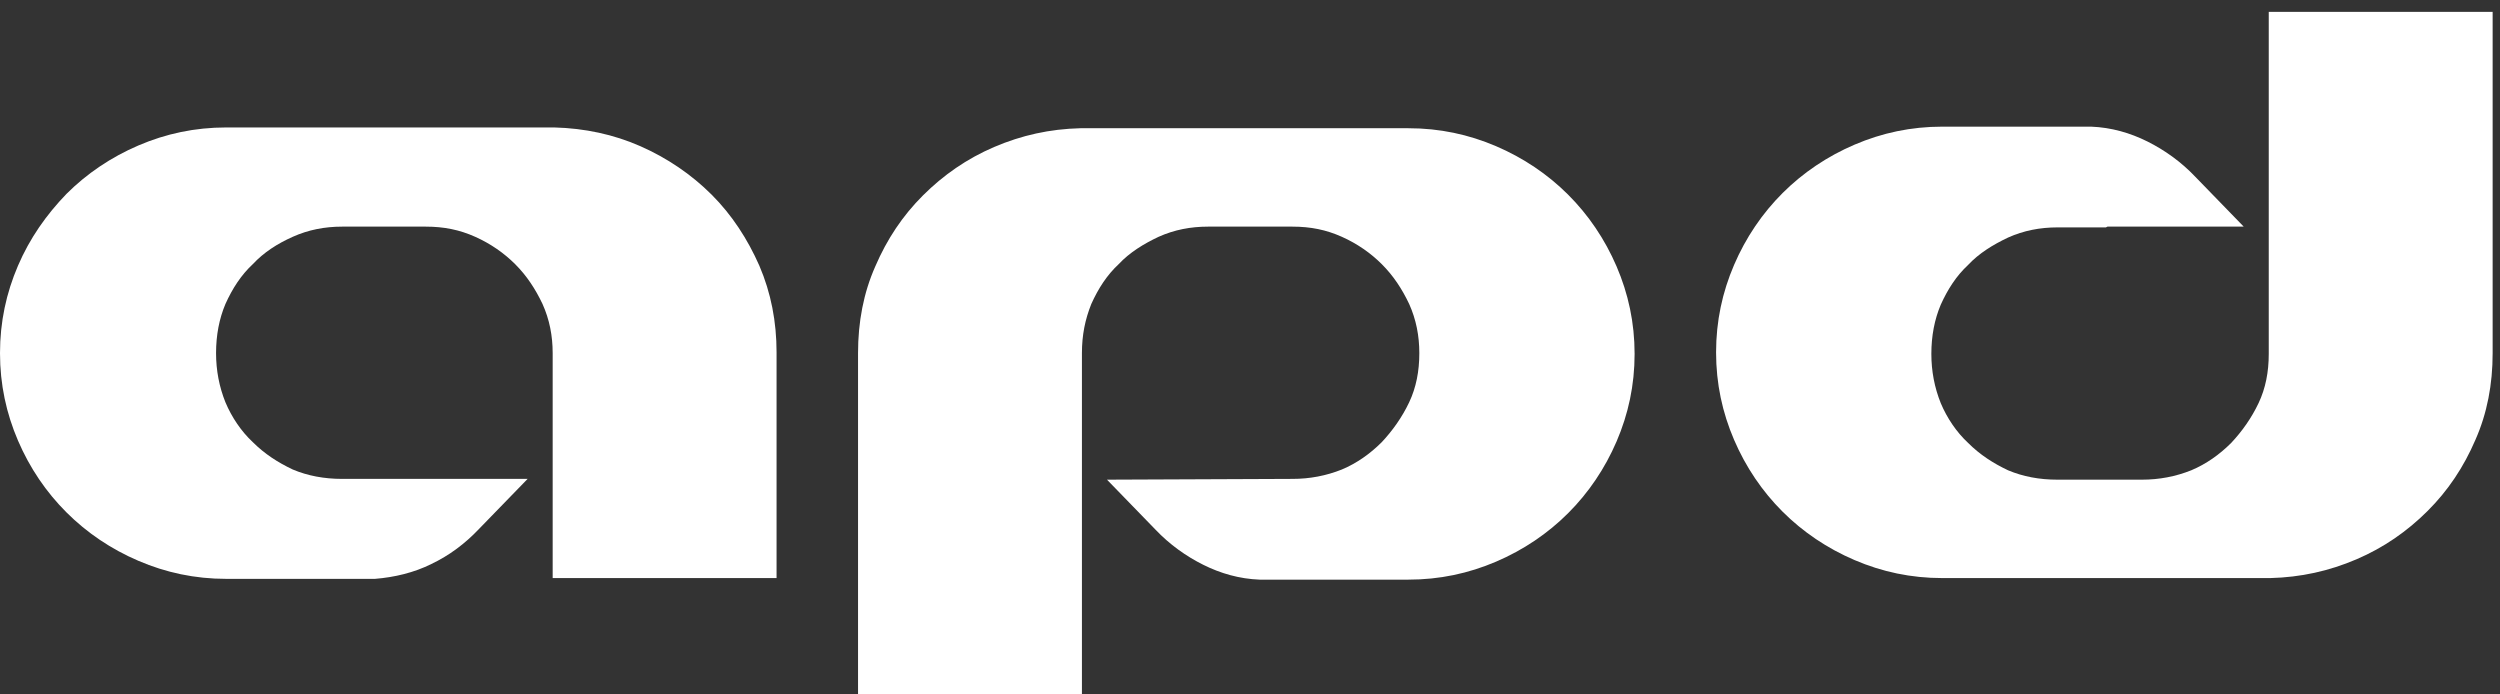
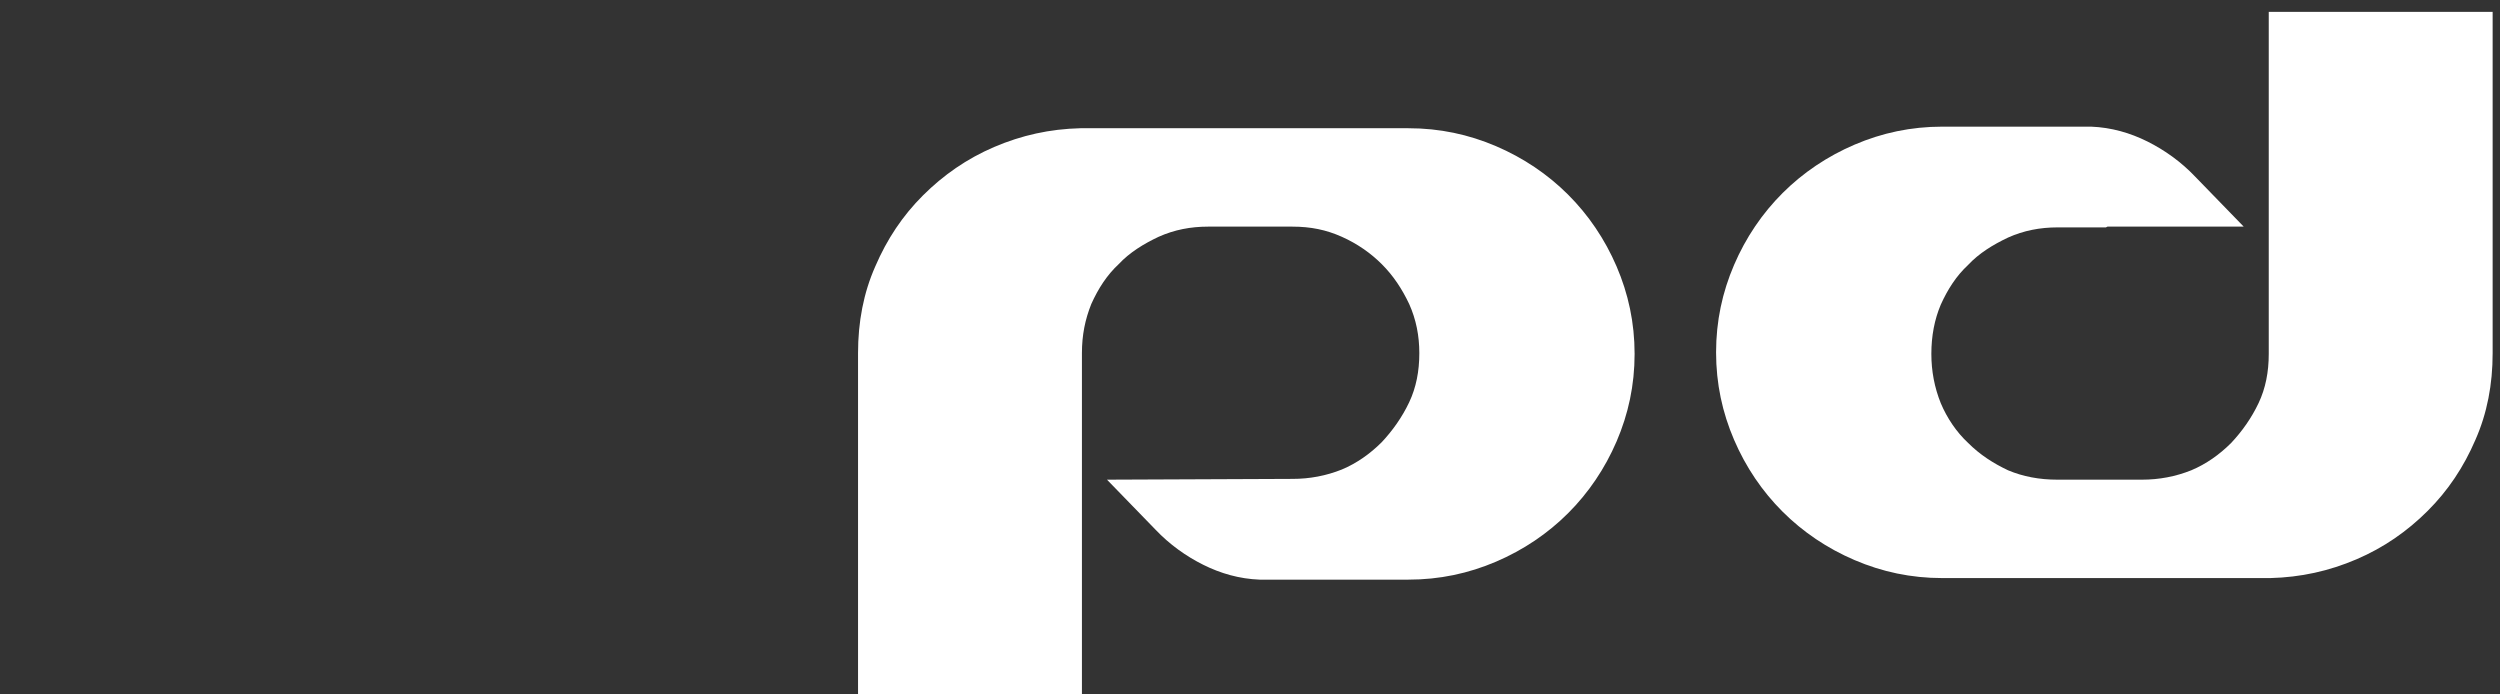
<svg xmlns="http://www.w3.org/2000/svg" width="144" height="40" viewBox="0 0 144 40" fill="none">
  <rect x="0" y="0" width="144" height="40" fill="#333333" stroke="none" />
  <path d="M74.448 27.584C75.44 27.584 76.387 27.404 77.289 27.044C78.145 26.684 78.912 26.145 79.588 25.47C80.22 24.795 80.761 24.03 81.167 23.175C81.572 22.321 81.753 21.376 81.753 20.341C81.753 19.352 81.572 18.407 81.167 17.507C80.761 16.652 80.265 15.888 79.588 15.213C78.957 14.583 78.191 14.043 77.289 13.639C76.387 13.234 75.485 13.054 74.448 13.054H69.578C68.586 13.054 67.639 13.234 66.738 13.639C65.881 14.043 65.069 14.538 64.438 15.213C63.762 15.843 63.266 16.608 62.86 17.507C62.499 18.407 62.319 19.307 62.319 20.341V40H49.423V20.341C49.423 18.542 49.738 16.877 50.415 15.348C51.091 13.773 51.993 12.424 53.165 11.254C54.338 10.085 55.69 9.14 57.269 8.465C58.847 7.79 60.47 7.43 62.228 7.386H81.121C82.925 7.386 84.594 7.745 86.172 8.42C87.75 9.095 89.148 10.04 90.32 11.209C91.492 12.379 92.439 13.773 93.116 15.348C93.792 16.922 94.153 18.587 94.153 20.386C94.153 22.186 93.792 23.85 93.116 25.425C92.439 26.999 91.492 28.394 90.32 29.563C89.148 30.733 87.75 31.678 86.172 32.352C84.594 33.027 82.925 33.387 81.121 33.387H72.554C71.382 33.342 70.3 33.027 69.308 32.532C68.316 32.038 67.369 31.363 66.557 30.508L63.762 27.629L74.448 27.584Z" fill="white" />
-   <path d="M30.391 27.584L27.595 30.463C26.784 31.318 25.882 31.993 24.845 32.487C23.853 32.982 22.726 33.252 21.598 33.342H13.031C11.228 33.342 9.559 32.982 7.981 32.307C6.403 31.633 5.005 30.688 3.833 29.518C2.66 28.349 1.713 26.954 1.037 25.38C0.361 23.805 0 22.141 0 20.341C0 18.542 0.361 16.877 1.037 15.303C1.713 13.729 2.66 12.379 3.833 11.164C5.005 9.995 6.403 9.05 7.981 8.375C9.559 7.7 11.228 7.341 13.031 7.341H31.924C33.683 7.386 35.351 7.745 36.884 8.42C38.417 9.095 39.815 10.04 40.987 11.209C42.16 12.379 43.062 13.773 43.738 15.303C44.414 16.877 44.73 18.542 44.73 20.296V33.297H31.834V20.341C31.834 19.352 31.654 18.407 31.248 17.507C30.842 16.652 30.346 15.888 29.67 15.213C29.038 14.583 28.272 14.043 27.37 13.639C26.468 13.234 25.566 13.054 24.529 13.054H19.705C18.713 13.054 17.766 13.234 16.864 13.639C15.962 14.043 15.195 14.538 14.564 15.213C13.888 15.843 13.392 16.608 12.986 17.507C12.625 18.362 12.445 19.307 12.445 20.341C12.445 21.331 12.625 22.276 12.986 23.175C13.347 24.03 13.888 24.84 14.564 25.47C15.241 26.145 16.007 26.639 16.864 27.044C17.721 27.404 18.668 27.584 19.705 27.584H30.391Z" fill="white" />
  <path d="M121.301 13.098H118.505C117.513 13.098 116.566 13.278 115.665 13.683C114.808 14.088 113.996 14.583 113.365 15.258C112.689 15.887 112.193 16.652 111.787 17.552C111.426 18.407 111.246 19.351 111.246 20.386C111.246 21.376 111.426 22.32 111.787 23.22C112.147 24.075 112.689 24.885 113.365 25.514C114.041 26.189 114.808 26.684 115.665 27.089C116.521 27.449 117.468 27.629 118.505 27.629H123.375C124.367 27.629 125.314 27.449 126.216 27.089C127.072 26.729 127.839 26.189 128.515 25.514C129.147 24.84 129.688 24.075 130.093 23.22C130.499 22.365 130.68 21.421 130.68 20.386V0.682H143.576V20.341C143.576 22.14 143.26 23.805 142.584 25.334C141.907 26.909 141.005 28.259 139.833 29.428C138.661 30.598 137.308 31.543 135.73 32.217C134.152 32.892 132.528 33.252 130.77 33.297H111.877C110.073 33.297 108.405 32.937 106.827 32.262C105.249 31.587 103.851 30.643 102.678 29.473C101.506 28.303 100.559 26.909 99.883 25.334C99.206 23.76 98.846 22.096 98.846 20.296C98.846 18.497 99.206 16.832 99.883 15.258C100.559 13.683 101.506 12.289 102.678 11.119C103.851 9.949 105.249 9.005 106.827 8.33C108.405 7.655 110.073 7.295 111.877 7.295H120.444C121.616 7.34 122.699 7.655 123.691 8.15C124.683 8.645 125.63 9.32 126.441 10.174L129.237 13.053H121.391L121.301 13.098Z" fill="white" />
</svg>